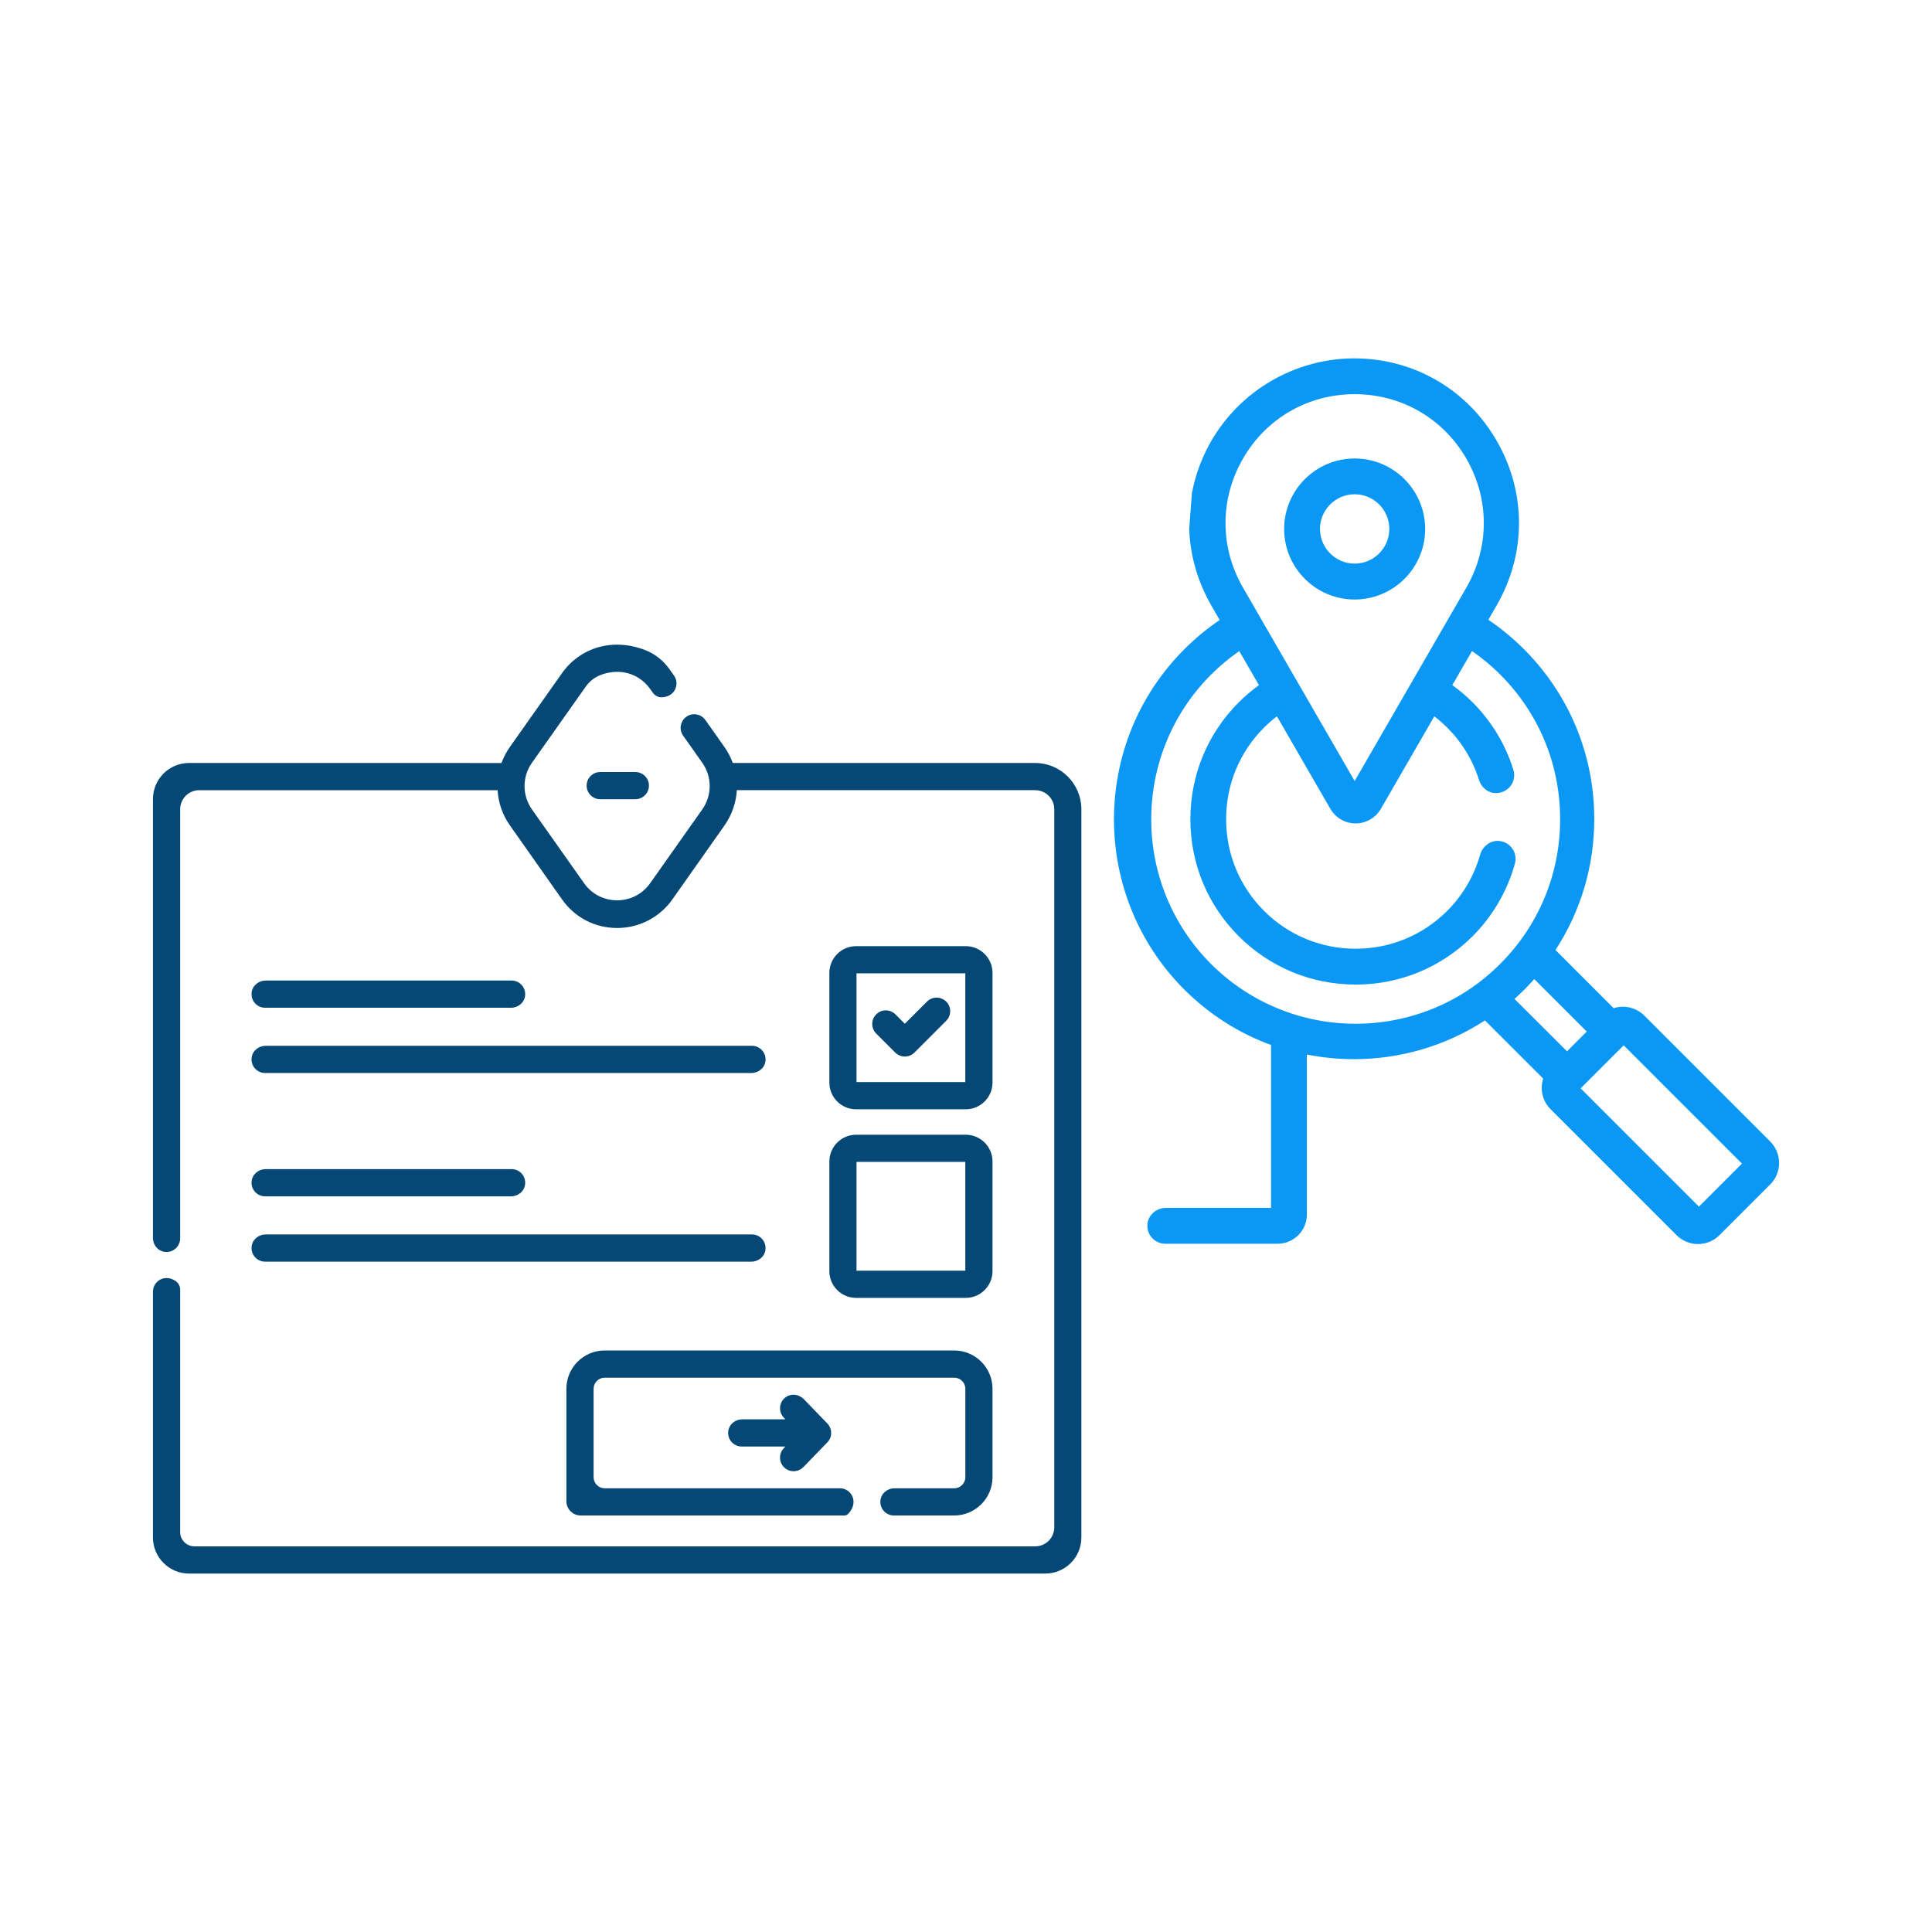
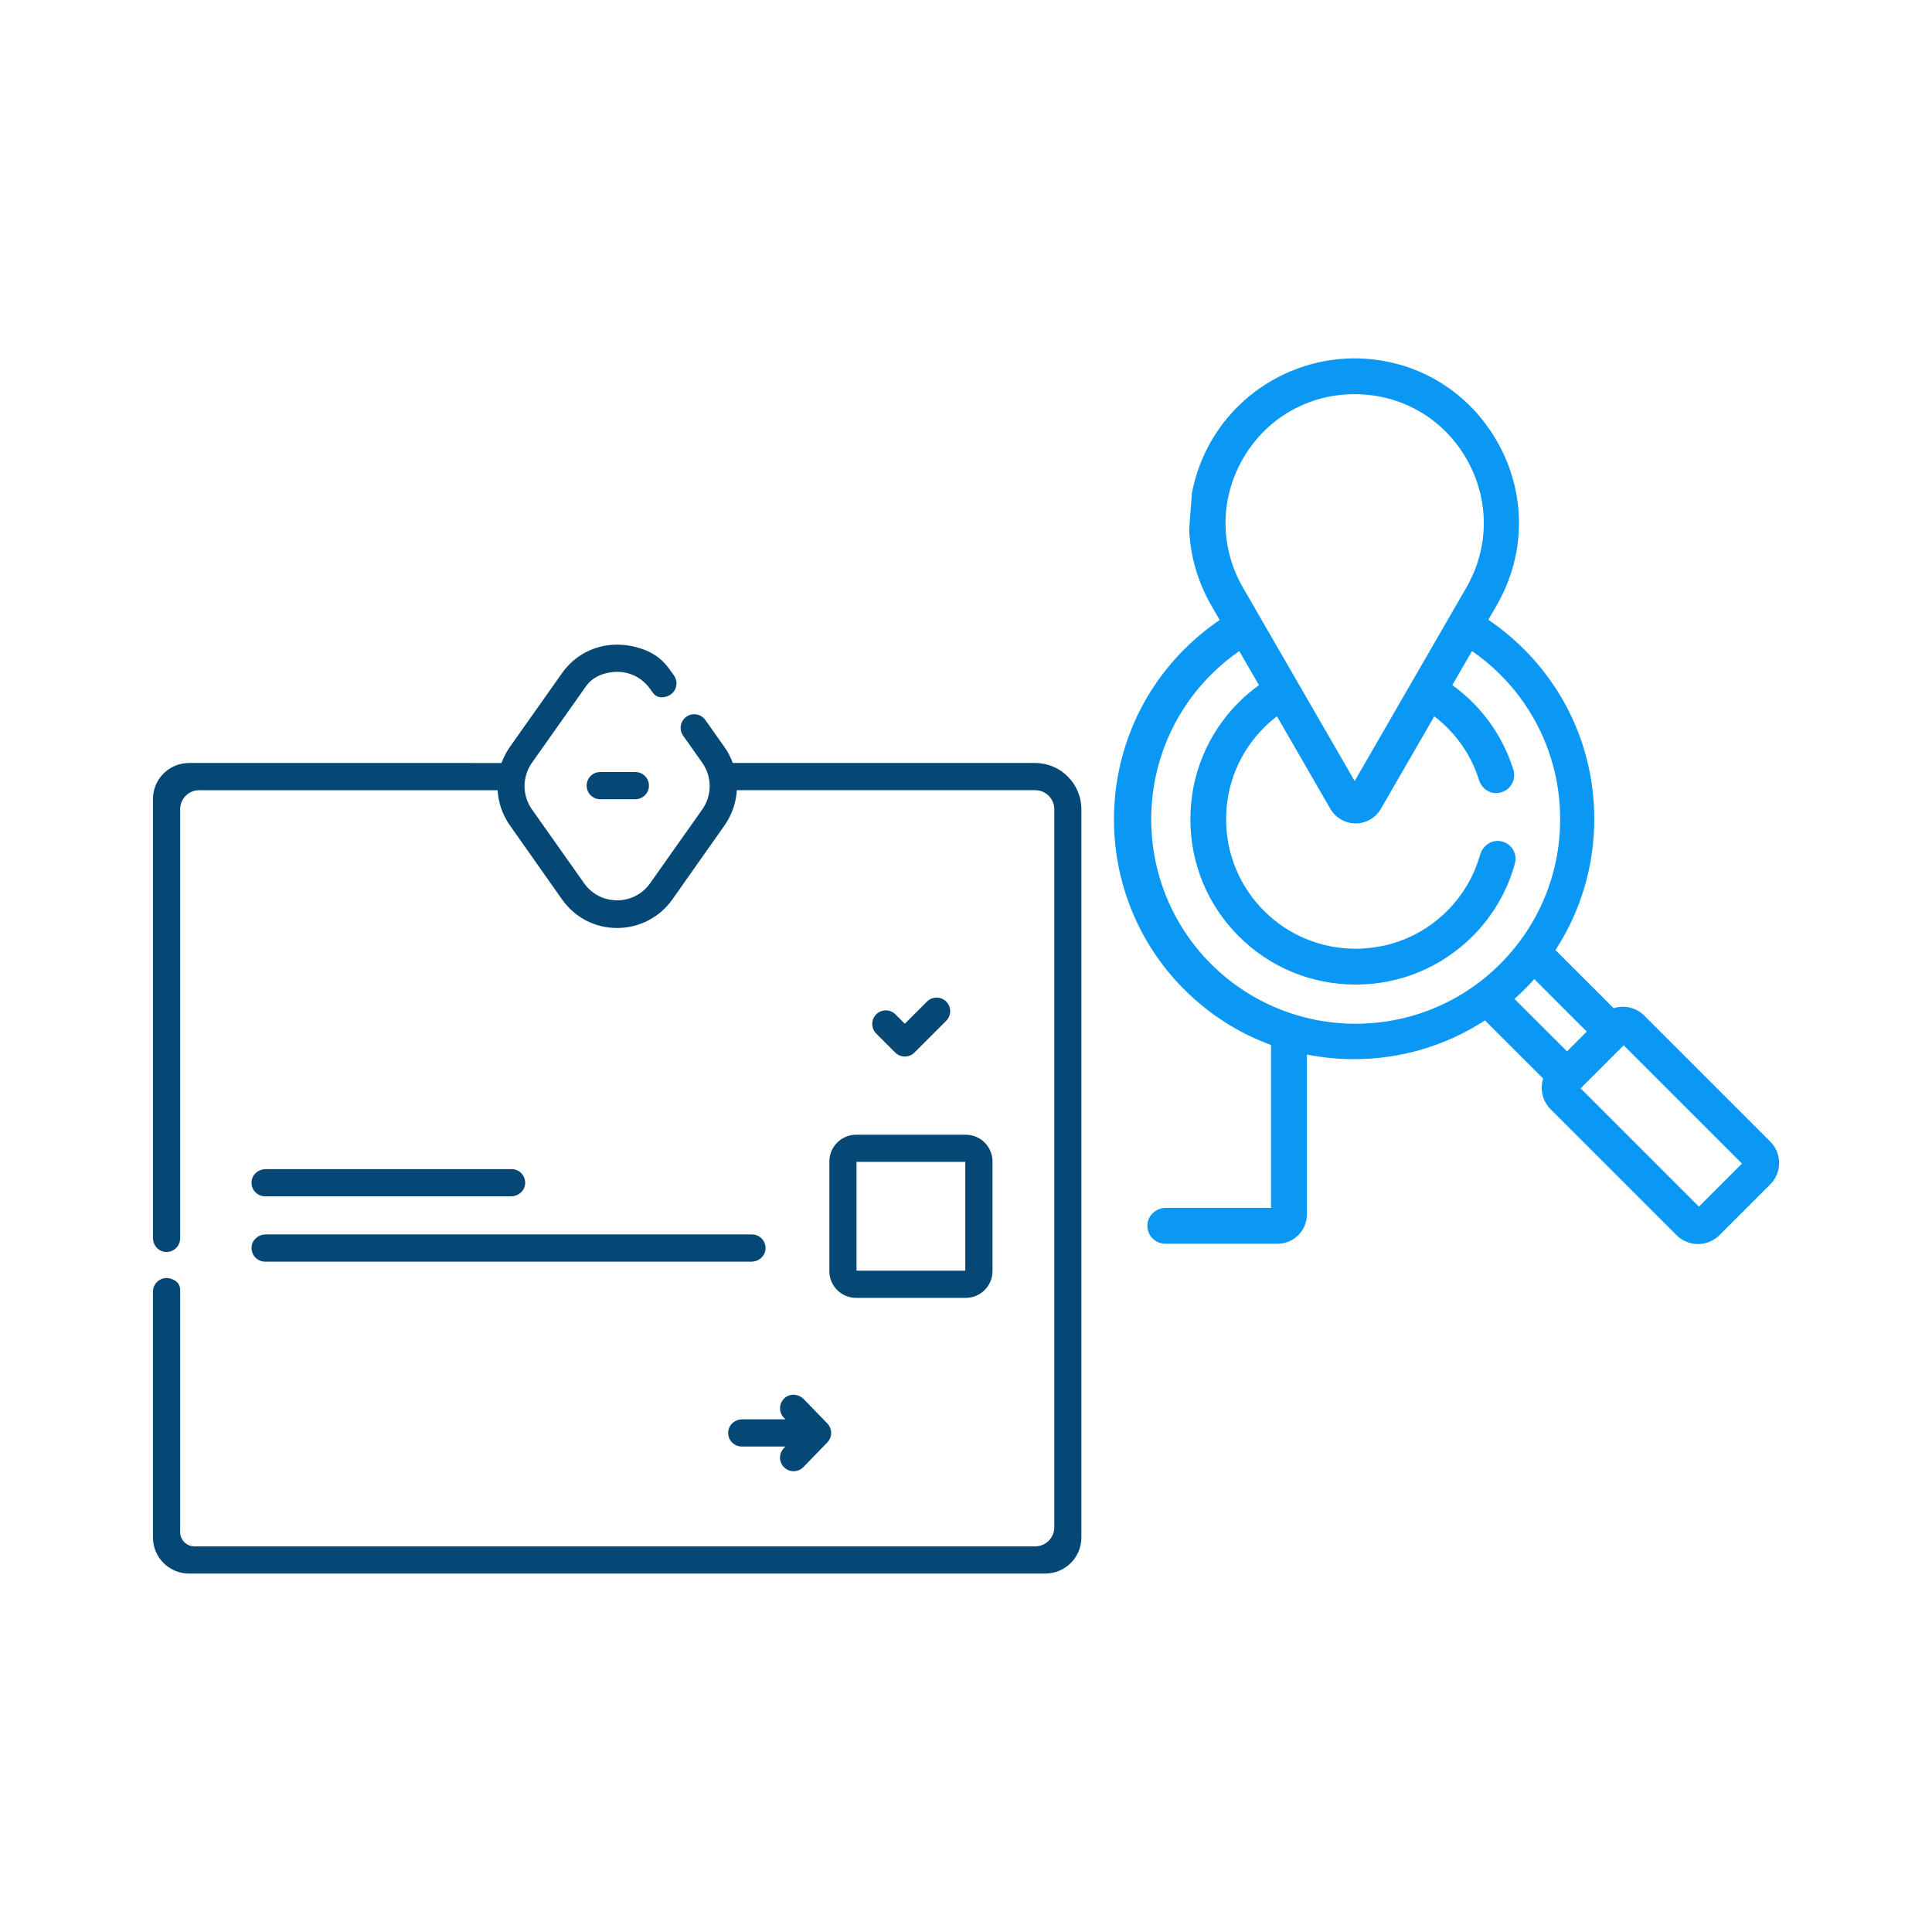
<svg xmlns="http://www.w3.org/2000/svg" version="1.1" id="Livello_1" x="0px" y="0px" viewBox="0 0 360 360" style="enable-background:new 0 0 360 360;" xml:space="preserve">
  <style type="text/css"> .st0{fill:#0B98F5;} .st1{fill:#054875;} .st2{fill:#FFFFFF;} </style>
  <g>
    <g>
-       <path class="st1" d="M159.53,206.7h20.42c2.76,0,4.99-2.24,4.99-4.99v-20.42c0-2.76-2.24-4.99-4.99-4.99h-20.42 c-2.76,0-4.99,2.24-4.99,4.99v20.42C154.53,204.47,156.77,206.7,159.53,206.7z M159.6,181.36h20.27v20.27H159.6V181.36z" />
      <path class="st1" d="M172.73,186.63l-4.13,4.13l-1.75-1.75c-0.99-0.99-2.59-0.99-3.58,0c-0.99,0.99-0.99,2.59,0,3.58l3.54,3.54 c0.5,0.49,1.14,0.74,1.79,0.74c0.65,0,1.3-0.25,1.79-0.74l5.92-5.92c0.99-0.99,0.99-2.59,0-3.58 C175.32,185.65,173.72,185.64,172.73,186.63L172.73,186.63z" />
-       <path class="st1" d="M49.4,187.78h45.83c1.3,0,2.46-0.93,2.61-2.22c0.19-1.54-1.01-2.85-2.51-2.85H49.5 c-1.3,0-2.46,0.93-2.61,2.22C46.7,186.47,47.9,187.78,49.4,187.78z" />
-       <path class="st1" d="M49.4,199.94h90.62c1.3,0,2.46-0.93,2.61-2.22c0.19-1.54-1.01-2.85-2.51-2.85H49.5 c-1.3,0-2.46,0.93-2.61,2.22C46.7,198.64,47.9,199.94,49.4,199.94L49.4,199.94z" />
      <path class="st1" d="M159.53,241.84h20.42c2.76,0,4.99-2.24,4.99-4.99v-20.42c0-2.76-2.24-4.99-4.99-4.99h-20.42 c-2.76,0-4.99,2.24-4.99,4.99v20.42C154.53,239.61,156.77,241.84,159.53,241.84z M159.6,216.5h20.27v20.27H159.6V216.5z" />
      <path class="st1" d="M49.4,222.92h45.83c1.3,0,2.46-0.93,2.61-2.22c0.19-1.54-1.01-2.85-2.51-2.85H49.5 c-1.3,0-2.46,0.93-2.61,2.22C46.7,221.61,47.9,222.92,49.4,222.92z" />
      <path class="st1" d="M49.4,235.09h90.62c1.3,0,2.46-0.93,2.61-2.22c0.19-1.54-1.01-2.85-2.51-2.85H49.5 c-1.3,0-2.46,0.93-2.61,2.22C46.7,233.78,47.9,235.09,49.4,235.09L49.4,235.09z" />
      <path class="st1" d="M118.39,143.86h-6.55c-1.4,0-2.53,1.13-2.53,2.53c0,1.4,1.13,2.53,2.53,2.53h6.55c1.4,0,2.53-1.13,2.53-2.53 C120.93,144.99,119.79,143.86,118.39,143.86z" />
      <path class="st1" d="M192.87,142.17h-56.33c-0.38-1.03-0.88-2.03-1.54-2.96l-3.57-5.05c-0.81-1.14-2.39-1.42-3.53-0.61 c-1.14,0.81-1.42,2.39-0.61,3.53l3.57,5.05c1.84,2.6,1.84,6.09,0,8.69l-9.72,13.76c-1.43,2.02-3.67,3.18-6.15,3.18 c-2.48,0-4.72-1.16-6.15-3.18l-9.72-13.76c-1.84-2.6-1.84-6.09,0-8.69l10.02-14.18c0.68-0.97,1.62-1.73,2.73-2.16 c3.63-1.41,7.25-0.27,9.27,2.58l0.49,0.69c0.38,0.54,1,0.89,1.66,0.87c2.47-0.05,3.42-2.47,2.3-4.05l-0.83-1.17 c-1.12-1.58-2.66-2.84-4.47-3.55c-6.1-2.4-12.2-0.5-15.58,4.29l-9.72,13.76c-0.65,0.93-1.16,1.92-1.54,2.96H35.23 c-3.72,0-6.73,3.01-6.73,6.73v81.77c0,1.21,0.8,2.31,1.98,2.56c1.64,0.35,3.09-0.9,3.09-2.48v-79.95c0-1.97,1.59-3.56,3.56-3.56 h55.59c0.14,2.3,0.89,4.57,2.28,6.54l9.72,13.8c2.39,3.4,6.14,5.34,10.29,5.34h0c4.09,0,7.92-1.99,10.28-5.33l9.73-13.81 c1.38-1.97,2.14-4.24,2.28-6.54h55.59c1.97,0,3.56,1.59,3.56,3.56v133.78c0,1.97-1.59,3.56-3.56,3.56H36.23 c-1.47,0-2.66-1.19-2.66-2.66v-45.16c0-0.63-0.3-1.24-0.82-1.6c-2.05-1.43-4.25,0.01-4.25,1.96v45.8c0,3.72,3.01,6.73,6.73,6.73 h159.54c3.72,0,6.73-3.01,6.73-6.73V150.8C201.5,146.04,197.63,142.17,192.87,142.17L192.87,142.17z" />
      <path class="st1" d="M146.12,273.43c0.49,0.48,1.13,0.71,1.76,0.71c0.66,0,1.32-0.26,1.82-0.77l4.46-4.6 c0.95-0.98,0.95-2.54,0-3.53l-4.39-4.53c-0.9-0.93-2.38-1.12-3.41-0.33c-1.24,0.94-1.34,2.71-0.3,3.79l0.29,0.3h-8.04 c-1.3,0-2.46,0.93-2.61,2.22c-0.19,1.54,1.01,2.85,2.51,2.85h8.14l-0.29,0.3C145.09,270.86,145.11,272.46,146.12,273.43 L146.12,273.43z" />
-       <path class="st1" d="M105.54,258.76v20.97c0,1.47,1.19,2.66,2.66,2.66h49.13c0.27,0,0.53-0.11,0.72-0.31 c2.08-2.18,0.57-4.76-1.54-4.76h-43.83c-1.14,0-2.07-0.93-2.07-2.07v-16.47c0-1.14,0.93-2.07,2.07-2.07h65.13 c1.14,0,2.07,0.93,2.07,2.07v16.47c0,1.14-0.93,2.07-2.07,2.07h-11.14c-1.3,0-2.46,0.93-2.61,2.22c-0.19,1.54,1.01,2.85,2.51,2.85 h11.23c3.94,0,7.14-3.2,7.14-7.14v-16.47c0-3.94-3.2-7.14-7.14-7.14h-65.13C108.74,251.64,105.54,254.84,105.54,258.76 L105.54,258.76z" />
    </g>
  </g>
  <g>
    <g>
      <g>
        <path class="st0" d="M221.59,98.61c0.18,4.9,1.56,9.76,4.13,14.23l1.55,2.69c-2.35,1.59-4.57,3.42-6.62,5.48 c-17.44,17.47-17.44,45.88,0,63.35c4.74,4.74,10.28,8.2,16.19,10.36v30.35h-19.58c-1.71,0-3.23,1.23-3.44,2.92 c-0.25,2.03,1.33,3.76,3.31,3.76h20.94c3.01,0,5.45-2.44,5.45-5.45v-29.8c2.89,0.57,5.83,0.86,8.77,0.86 c8.51,0,17.02-2.41,24.41-7.22l10.85,10.84c-0.17,0.55-0.27,1.13-0.27,1.72c0,1.51,0.59,2.94,1.66,4l23.45,23.45 c1.1,1.1,2.55,1.66,4.01,1.66c1.45,0,2.9-0.55,4.01-1.66l9.44-9.44c2.21-2.21,2.21-5.8,0-8.01v0l-23.45-23.45 c-1.55-1.55-3.77-2.01-5.72-1.39l-10.84-10.84c4.7-7.2,7.23-15.61,7.23-24.41c0-11.96-4.66-23.2-13.11-31.65 c-2.05-2.05-4.27-3.88-6.63-5.47l1.55-2.69c5.55-9.61,5.55-21.08,0-30.68c-5.2-9.01-14.27-14.62-24.53-15.28 c-12.14-0.78-23.72,5.75-29.32,16.56c-1.41,2.73-2.39,5.59-2.94,8.51 M231.61,85.46c4.34-7.52,12.12-12.01,20.81-12.01 c8.69,0,16.47,4.49,20.81,12.01c4.34,7.52,4.34,16.51,0,24.03l-20.81,36.04l-20.81-36.04 C227.27,101.97,227.27,92.98,231.61,85.46z M225.66,179.62c-14.86-14.86-14.86-39.04,0-53.91c1.64-1.64,3.4-3.1,5.26-4.39 l3.67,6.35c-1.32,0.95-2.58,2.01-3.77,3.2c-5.81,5.81-9.01,13.55-9.01,21.79s3.2,15.98,9.01,21.79 c5.81,5.81,13.55,9.01,21.79,9.01c8.24,0,15.98-3.2,21.79-9.01c3.75-3.75,6.47-8.42,7.88-13.53c0.54-1.95-0.76-3.96-2.85-4.21 c-1.66-0.2-3.17,0.95-3.63,2.56c-1.12,3.94-3.23,7.55-6.13,10.45c-4.55,4.55-10.61,7.06-17.07,7.06 c-6.46,0-12.52-2.51-17.07-7.06c-4.55-4.55-7.06-10.61-7.06-17.07s2.51-12.52,7.06-17.07c0.76-0.76,1.57-1.46,2.41-2.1 l9.95,17.23c0.97,1.68,2.78,2.72,4.71,2.72c1.94,0,3.74-1.04,4.71-2.72c0,0,0,0,0,0l9.95-17.23c0.84,0.64,1.64,1.34,2.41,2.1 c2.76,2.76,4.76,6.06,5.93,9.78c0.43,1.38,1.66,2.41,3.1,2.42c2.43,0.02,3.95-2.24,3.3-4.34c-1.47-4.73-4.1-9.08-7.61-12.58 c-1.19-1.19-2.45-2.25-3.77-3.2l3.67-6.35c1.86,1.29,3.63,2.75,5.26,4.39c7.2,7.2,11.16,16.77,11.16,26.95 c0,10.18-3.97,19.75-11.16,26.95C264.71,194.48,240.53,194.48,225.66,179.62L225.66,179.62z M282.2,186.13 c0.64-0.57,1.28-1.17,1.9-1.79c0.62-0.62,1.21-1.25,1.79-1.9l9.78,9.78l-3.68,3.68L282.2,186.13z M316.57,224.84l-22.04-22.04 l8.02-8.02l22.04,22.04L316.57,224.84z" />
-         <path class="st0" d="M252.42,111.71c7.25,0,13.14-5.9,13.14-13.14c0-7.25-5.9-13.14-13.14-13.14s-13.14,5.9-13.14,13.14 C239.28,105.81,245.17,111.71,252.42,111.71z M252.42,92.1c3.56,0,6.46,2.9,6.46,6.46s-2.9,6.46-6.46,6.46 c-3.56,0-6.46-2.9-6.46-6.46S248.86,92.1,252.42,92.1z" />
      </g>
    </g>
  </g>
</svg>